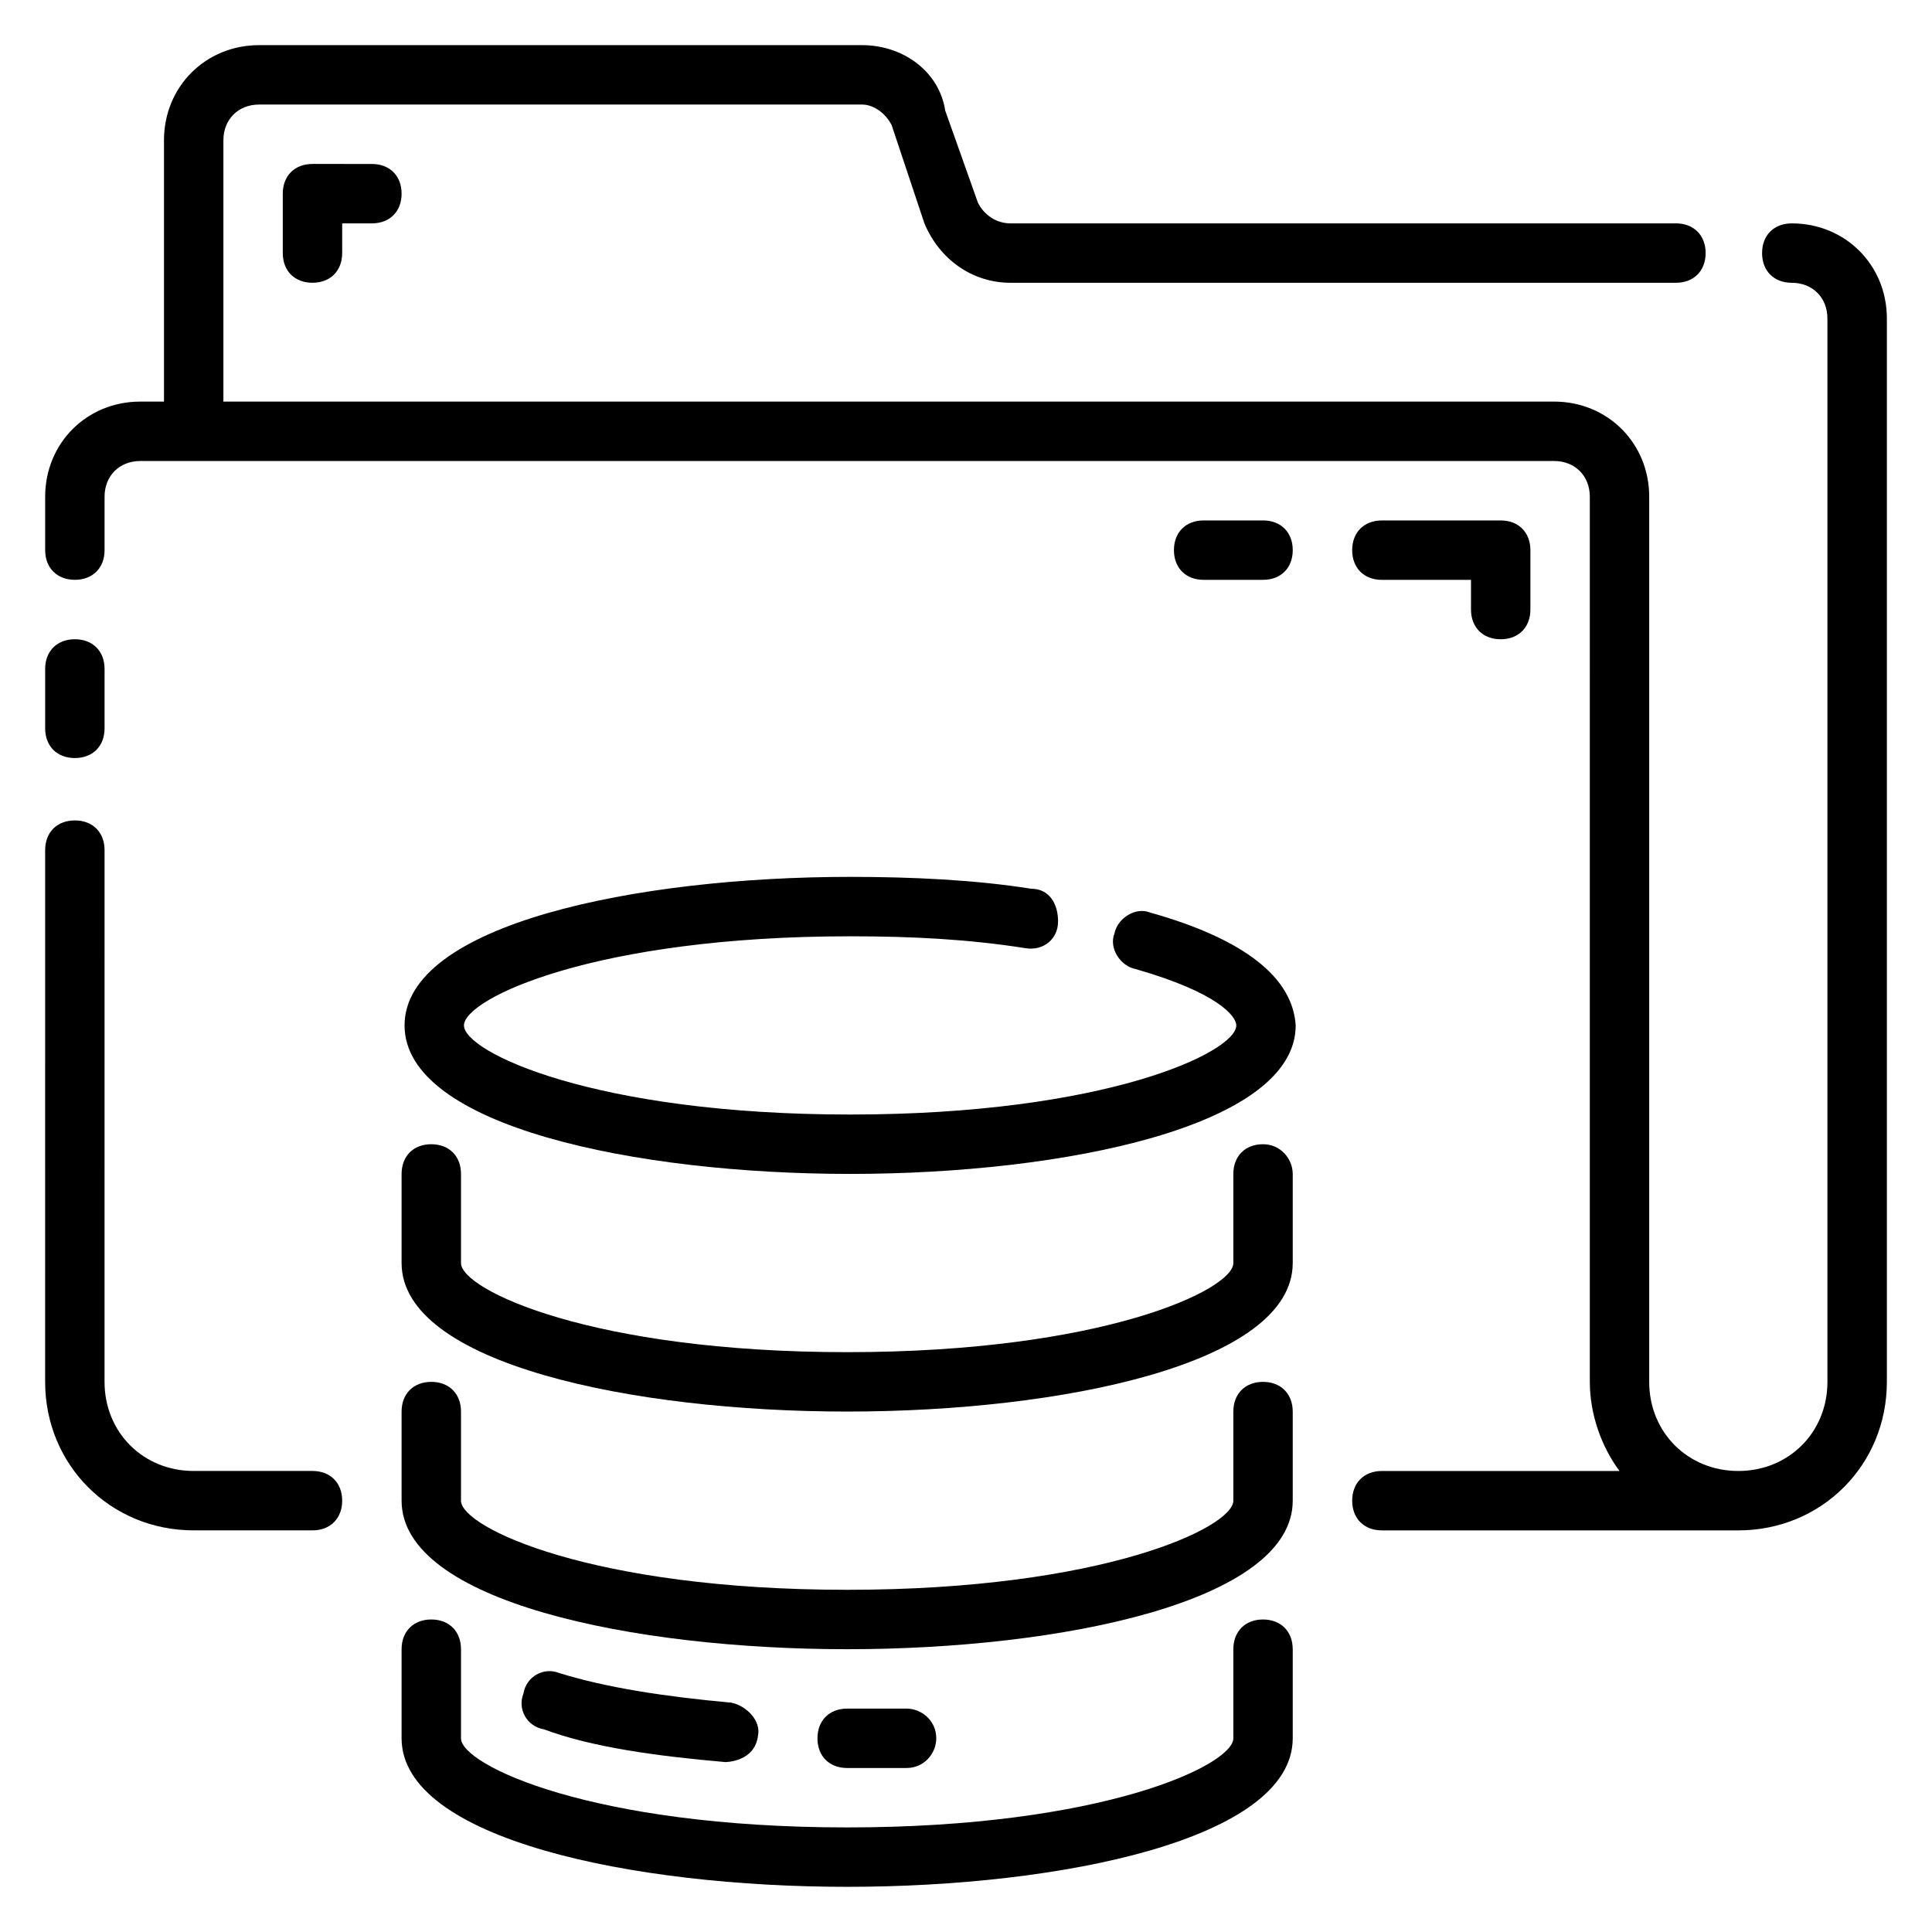
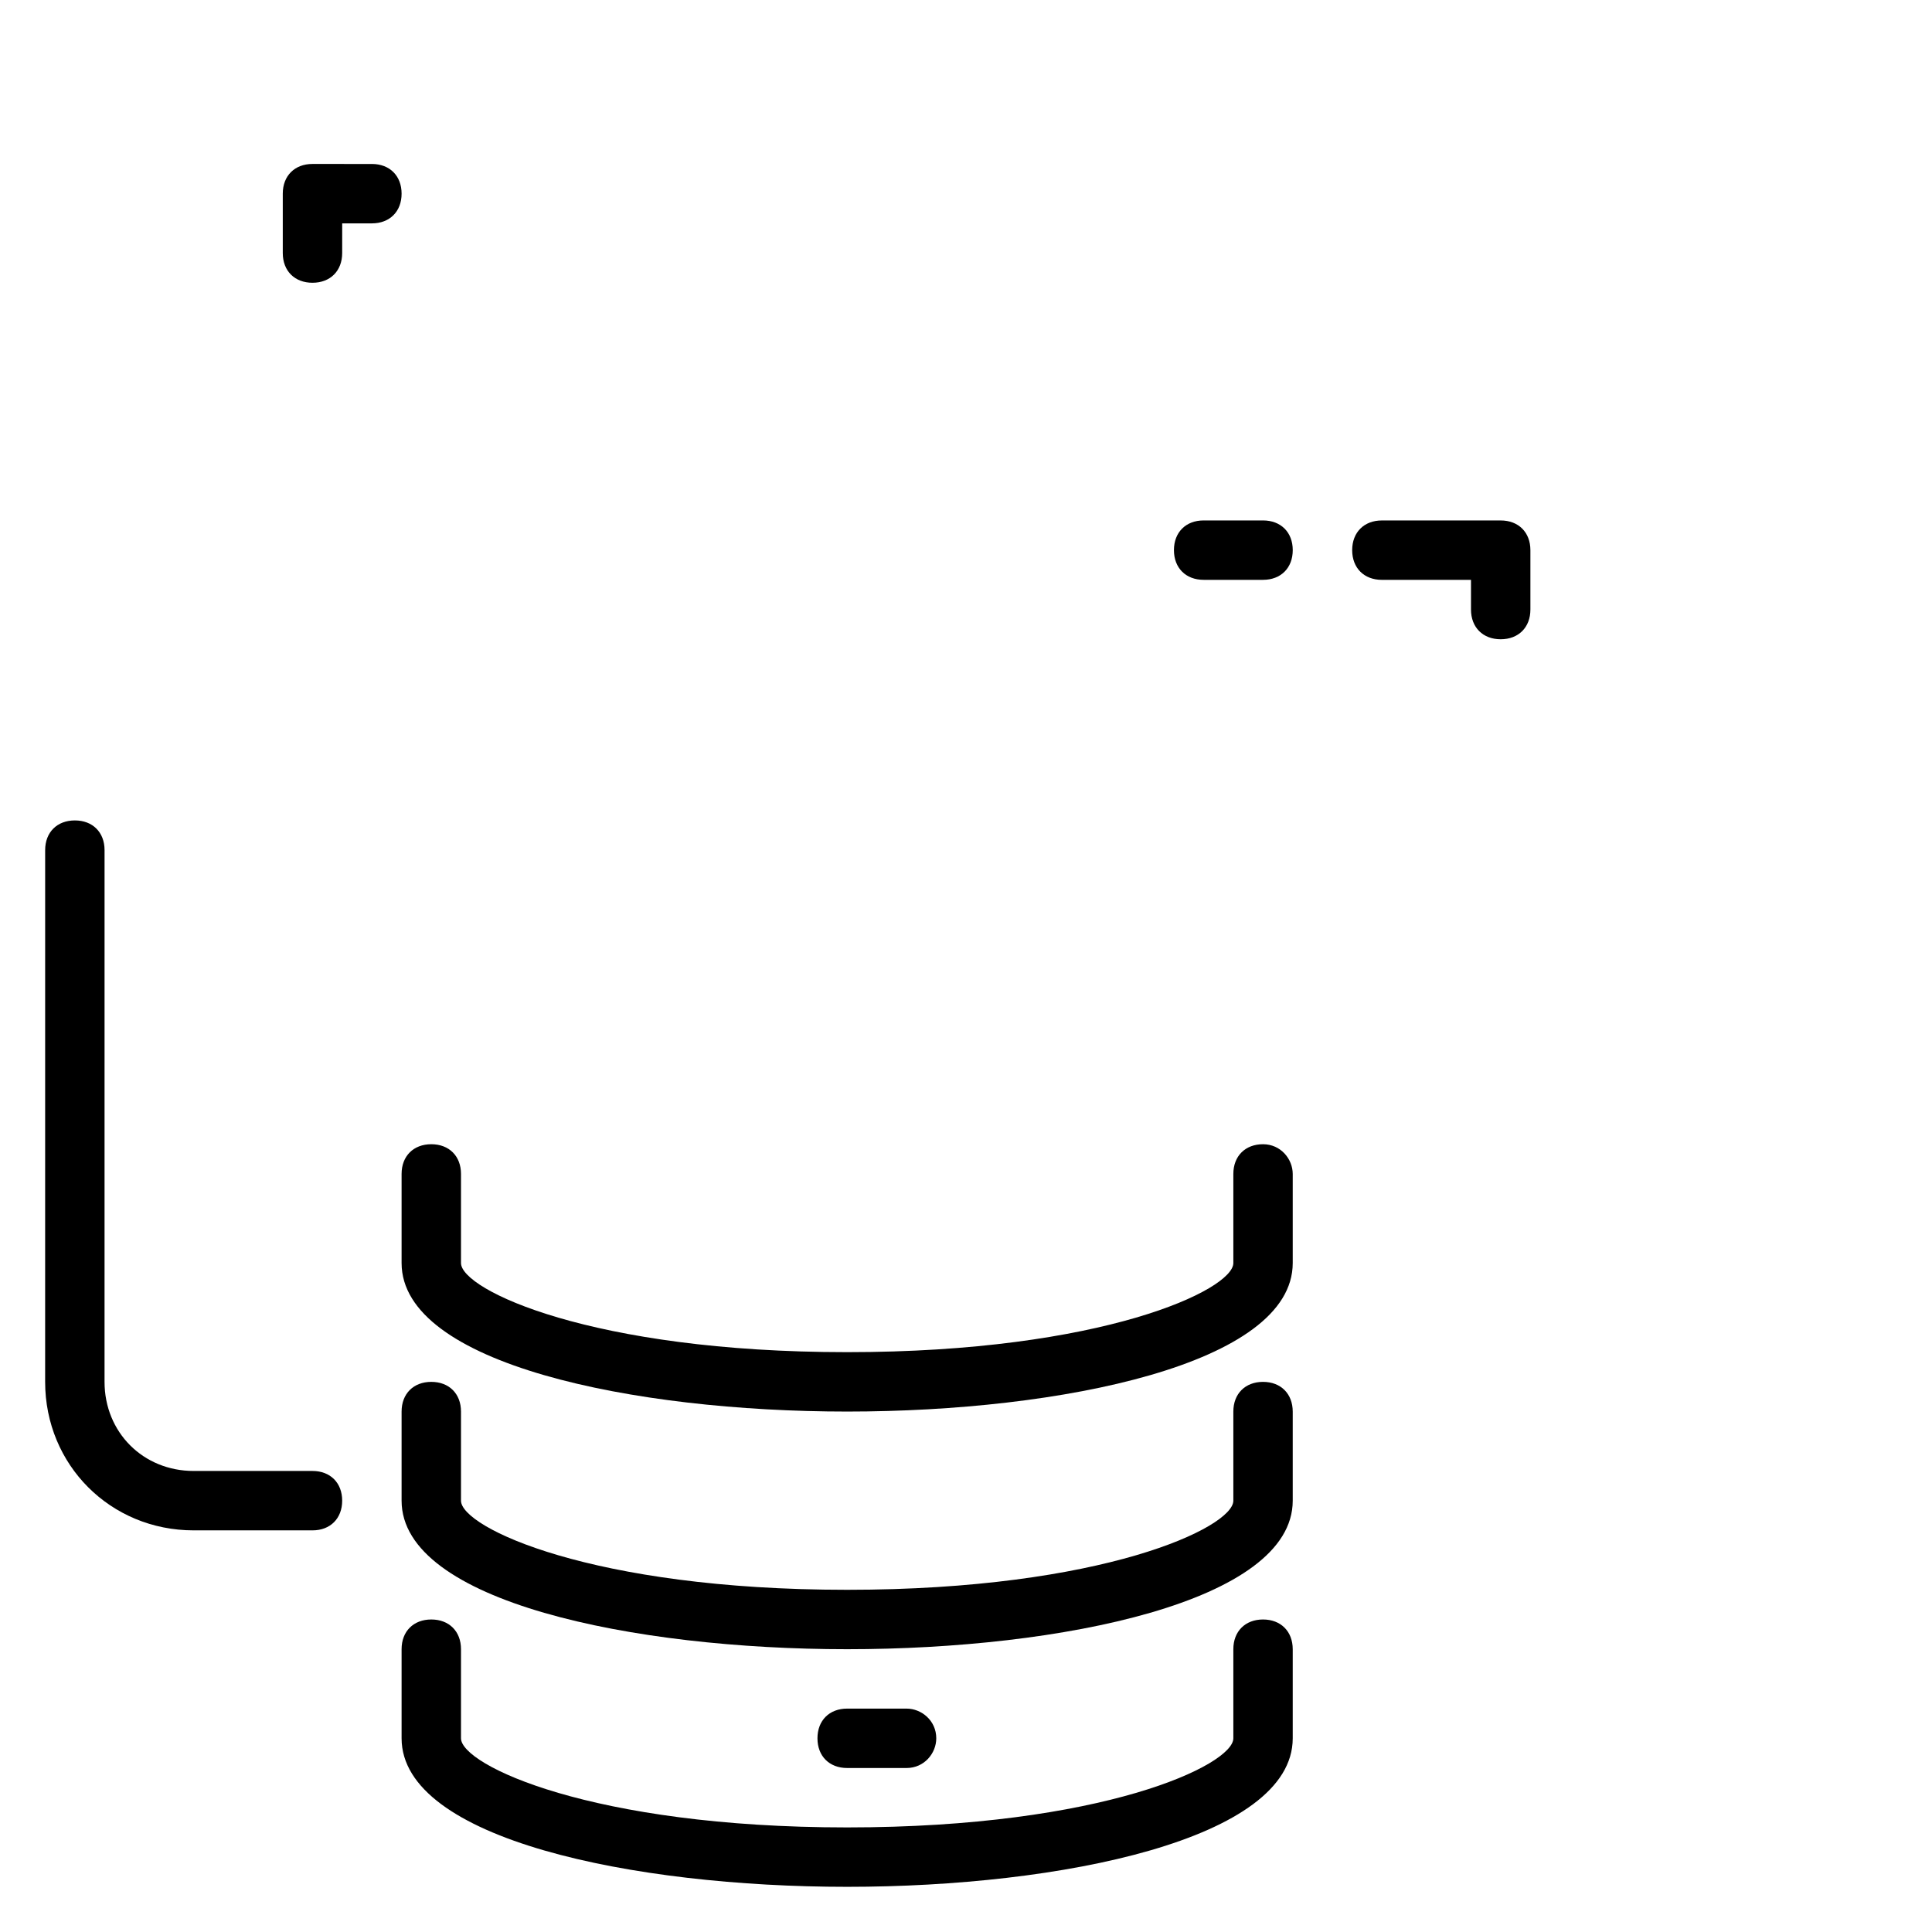
<svg xmlns="http://www.w3.org/2000/svg" fill="#000000" width="800px" height="800px" version="1.1" viewBox="144 144 512 512">
  <g>
-     <path d="m163.84 344.89c4.723 0 7.871-3.148 7.871-7.871v-15.742c0-4.723-3.148-7.871-7.871-7.871-4.723 0-7.871 3.148-7.871 7.871v15.742c0 4.723 3.148 7.871 7.871 7.871z" />
    <path d="m226.81 533.82h-31.488c-13.383 0-23.617-10.234-23.617-23.617l0.004-140.91c0-4.723-3.148-7.871-7.871-7.871s-7.871 3.148-7.871 7.871l-0.004 140.91c0 22.043 17.32 39.359 39.359 39.359h31.488c4.723 0 7.871-3.148 7.871-7.871 0.004-4.723-3.144-7.871-7.871-7.871z" />
-     <path d="m618.84 203.2c-4.723 0-7.871 3.148-7.871 7.871 0 4.723 3.148 7.871 7.871 7.871 5.512 0 9.445 3.938 9.445 9.445l0.004 281.82c0 13.383-10.234 23.617-23.617 23.617s-23.617-10.234-23.617-23.617v-234.59c0-14.168-11.02-25.191-25.191-25.191h-352.66v-69.273c0-5.512 3.934-9.445 9.445-9.445h159.8c3.148 0 6.297 2.363 7.871 5.512l8.66 25.977c3.938 9.445 12.594 15.742 22.828 15.742h176.33c4.723 0 7.871-3.148 7.871-7.871 0-4.723-3.148-7.871-7.871-7.871h-176.33c-3.938 0-7.086-2.363-8.66-5.512l-8.66-24.402c-1.57-10.234-11.016-17.32-22.039-17.32h-159.8c-14.168 0-25.191 11.023-25.191 25.191v69.273h-6.297c-14.168 0-25.191 11.02-25.191 25.191v14.168c0 4.723 3.148 7.871 7.871 7.871 4.723 0 7.871-3.148 7.871-7.871v-14.168c0.004-5.512 3.938-9.445 9.449-9.445h374.71c5.512 0 9.445 3.938 9.445 9.445l0.004 234.59c0 8.66 3.148 17.32 7.871 23.617h-62.977c-4.723 0-7.871 3.148-7.871 7.871 0 4.723 3.148 7.871 7.871 7.871h94.465c22.043 0 39.359-17.32 39.359-39.359v-281.82c0-14.168-11.02-25.188-25.191-25.188z" />
    <path d="m478.72 281.92h-15.742c-4.723 0-7.871 3.148-7.871 7.871 0 4.723 3.148 7.871 7.871 7.871h15.742c4.723 0 7.871-3.148 7.871-7.871 0-4.723-3.148-7.871-7.871-7.871z" />
    <path d="m226.81 187.45c-4.723 0-7.871 3.148-7.871 7.871v15.742c0 4.723 3.148 7.871 7.871 7.871s7.871-3.148 7.871-7.871l0.004-7.867h7.871c4.723 0 7.871-3.148 7.871-7.871s-3.148-7.871-7.871-7.871z" />
    <path d="m541.7 313.41c4.723 0 7.871-3.148 7.871-7.871v-15.742c0-4.723-3.148-7.871-7.871-7.871h-31.488c-4.723 0-7.871 3.148-7.871 7.871 0 4.723 3.148 7.871 7.871 7.871h23.617v7.871c0 4.723 3.148 7.871 7.871 7.871z" />
-     <path d="m448.8 385.83c-3.938-1.574-8.66 1.574-9.445 5.512-1.574 3.938 1.574 8.66 5.512 9.445 22.043 6.297 26.766 12.594 26.766 14.957 0 7.086-34.637 23.617-102.34 23.617s-102.34-16.531-102.34-23.617c0-7.086 34.637-23.617 102.34-23.617 16.531 0 31.488 0.789 46.445 3.148 4.723 0.789 8.66-2.363 8.66-7.086s-2.363-8.66-7.086-8.66c-14.957-2.363-31.488-3.148-48.02-3.148-56.68 0-118.08 12.594-118.08 39.359s61.402 39.359 118.08 39.359c56.68 0 118.08-12.594 118.08-39.359-0.793-12.59-13.387-22.824-38.578-29.91z" />
    <path d="m478.72 447.23c-4.723 0-7.871 3.148-7.871 7.871v23.617c0 7.086-34.637 23.617-102.34 23.617s-102.34-16.531-102.34-23.617v-23.617c0-4.723-3.148-7.871-7.871-7.871-4.723 0-7.871 3.148-7.871 7.871v23.617c0 26.766 61.402 39.359 118.08 39.359s118.08-12.594 118.08-39.359v-23.617c-0.008-3.934-3.156-7.871-7.879-7.871z" />
    <path d="m478.72 510.21c-4.723 0-7.871 3.148-7.871 7.871v23.617c0 7.086-34.637 23.617-102.34 23.617s-102.34-16.531-102.34-23.617v-23.617c0-4.723-3.148-7.871-7.871-7.871-4.723 0-7.871 3.148-7.871 7.871v23.617c0 26.766 61.402 39.359 118.08 39.359s118.08-12.594 118.08-39.359v-23.617c-0.008-4.723-3.156-7.871-7.879-7.871z" />
    <path d="m384.25 612.54c4.723 0 7.871-3.938 7.871-7.871 0-4.723-3.938-7.871-7.871-7.871h-15.742c-4.723 0-7.871 3.148-7.871 7.871s3.148 7.871 7.871 7.871h15.742z" />
-     <path d="m336.23 610.97s7.871 0 8.66-7.086c0.789-3.938-3.148-7.871-7.086-8.66-17.32-1.574-33.062-3.938-45.656-7.871-3.938-1.574-8.66 0.789-9.445 5.512-1.574 3.938 0.789 8.66 5.512 9.445 12.594 4.723 29.91 7.086 48.016 8.66z" />
    <path d="m478.72 573.18c-4.723 0-7.871 3.148-7.871 7.871v23.617c0 7.086-34.637 23.617-102.34 23.617s-102.34-16.531-102.34-23.617v-23.617c0-4.723-3.148-7.871-7.871-7.871-4.723 0-7.871 3.148-7.871 7.871v23.617c0 26.766 61.402 39.359 118.08 39.359s118.08-12.594 118.08-39.359v-23.617c-0.008-4.723-3.156-7.871-7.879-7.871z" />
  </g>
</svg>